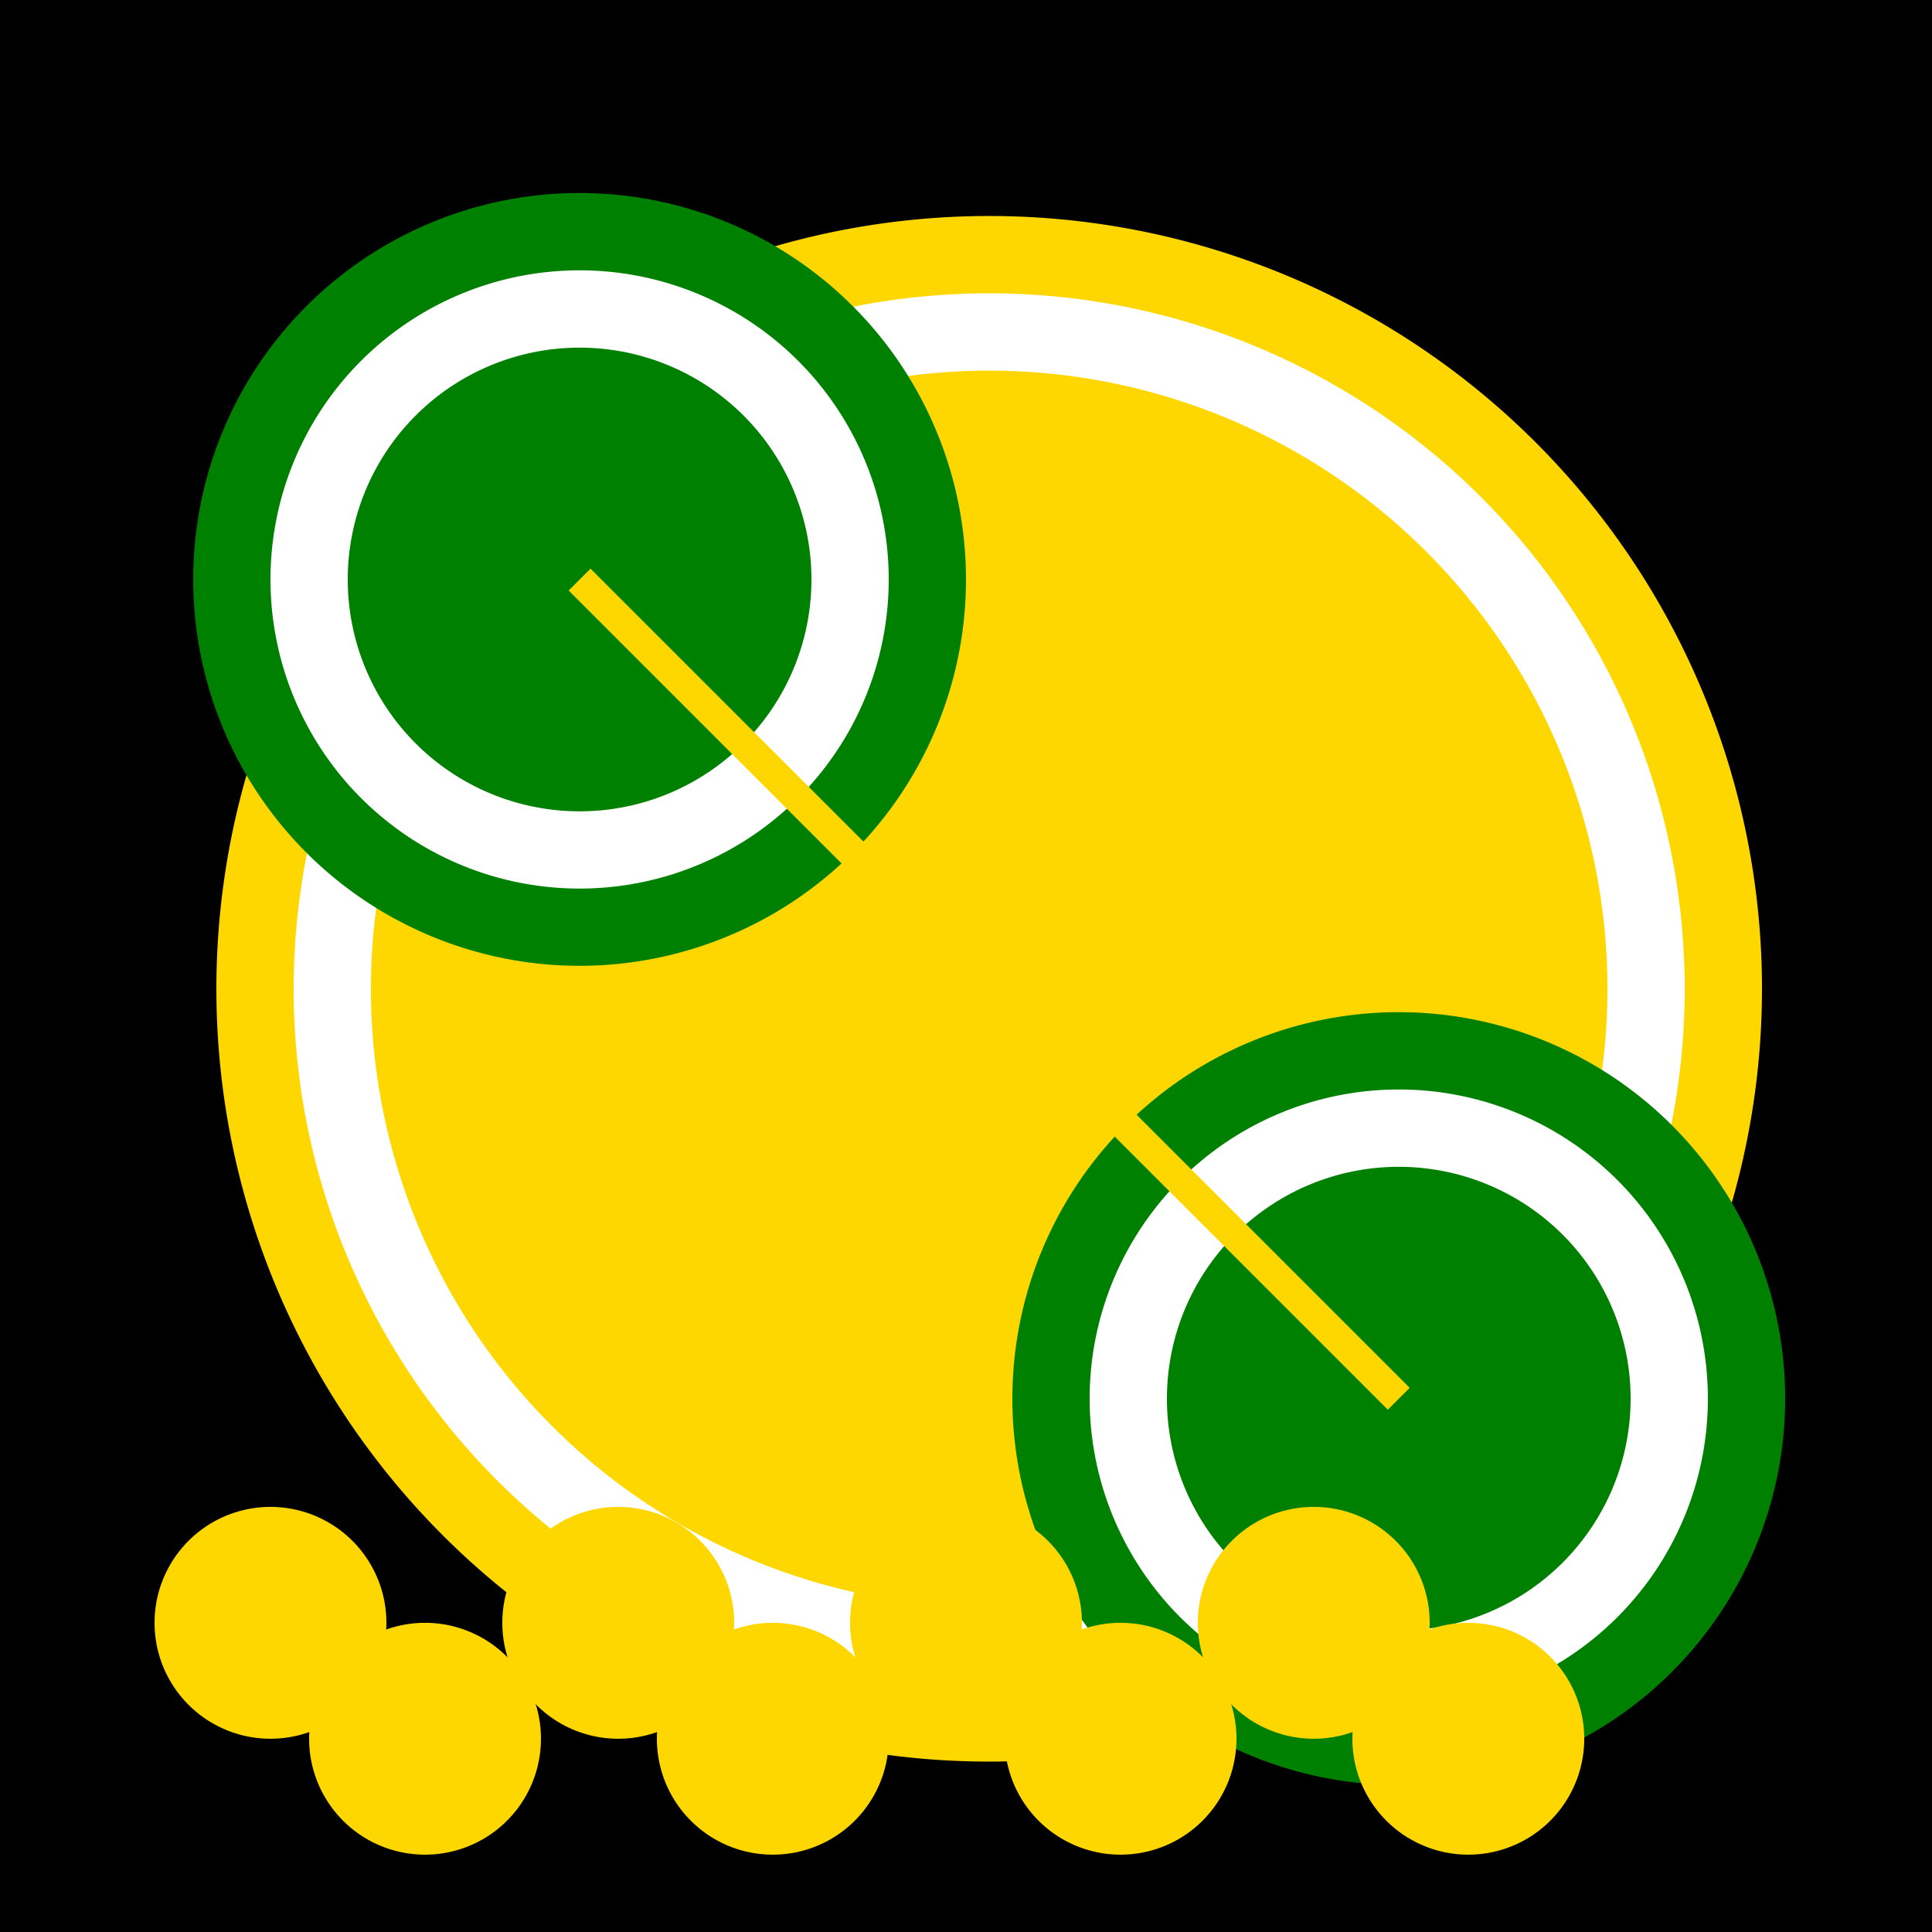
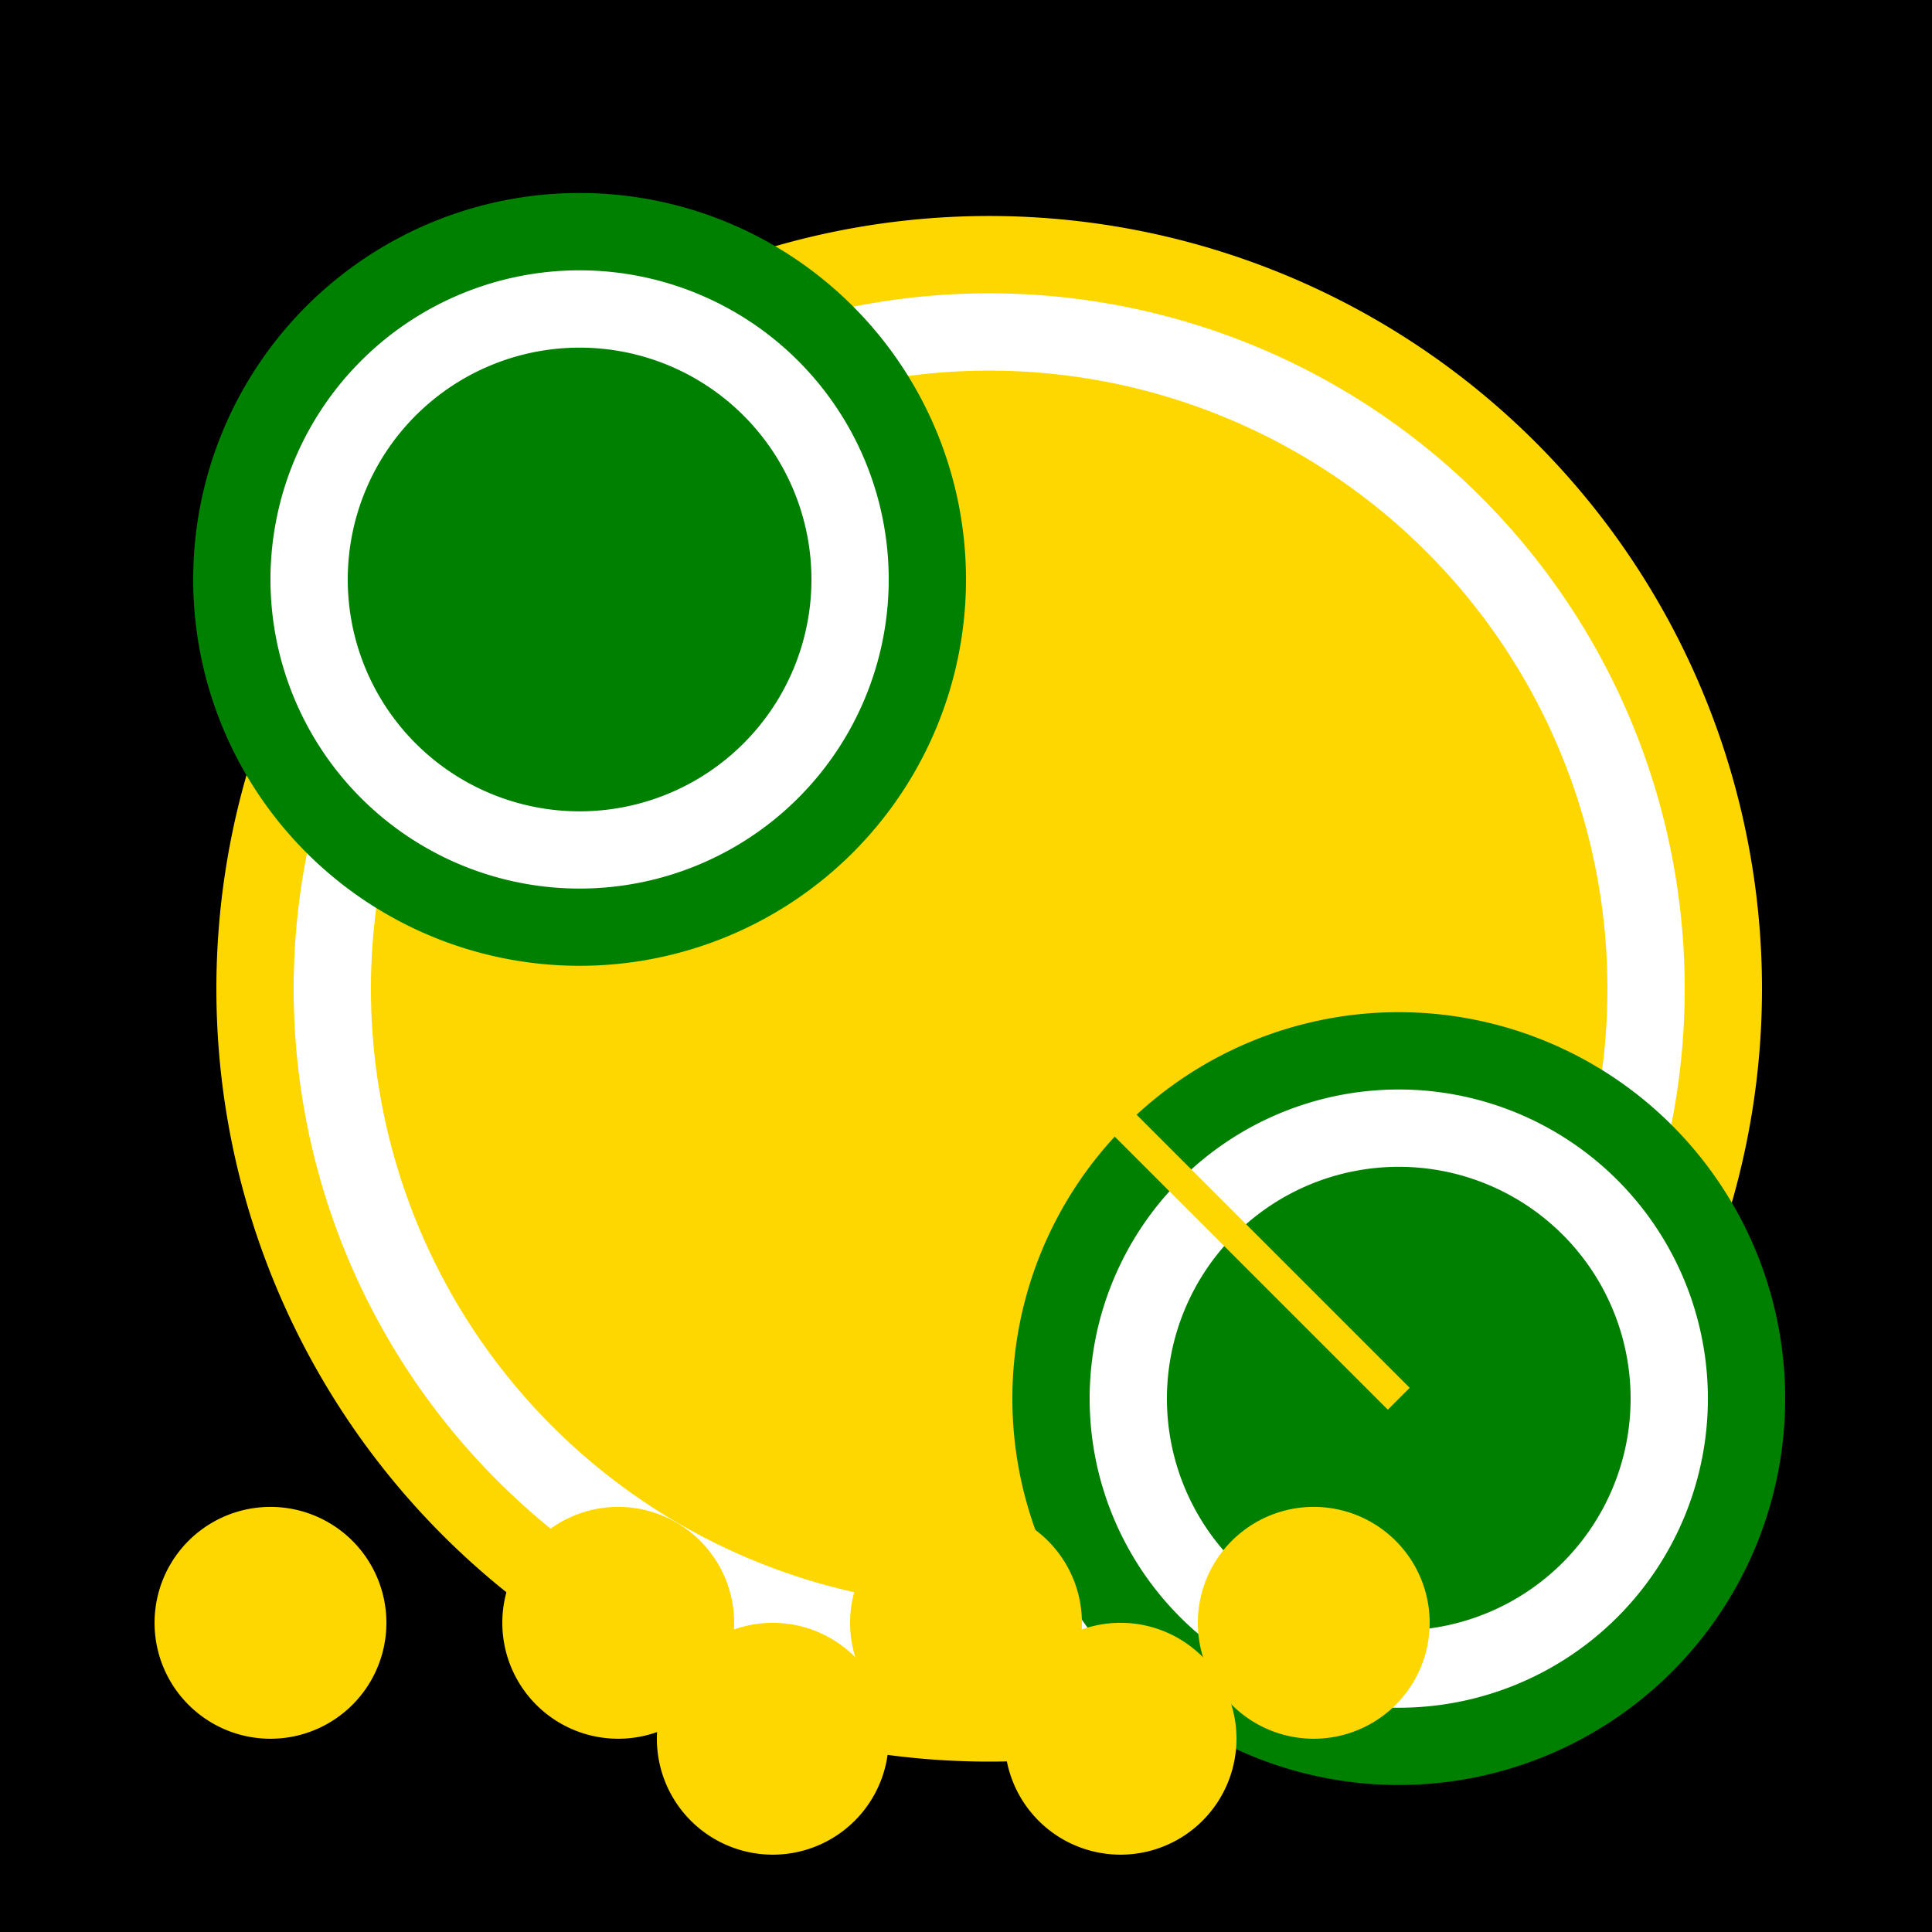
<svg xmlns="http://www.w3.org/2000/svg" width="500" height="500">
  <defs />
  <g>
    <rect fill="black" stroke="none" x="0" y="0" width="512" height="512" />
    <path fill="#FFD700" stroke="none" paint-order="stroke fill markers" d=" M 456 256 A 200 200 0 1 1 456 255.8" />
    <path fill="white" stroke="none" paint-order="stroke fill markers" d=" M 436 256 A 180 180 0 1 1 436 255.82" />
    <path fill="#FFD700" stroke="none" paint-order="stroke fill markers" d=" M 416 256 A 160 160 0 1 1 416 255.84" />
    <path fill="#008000" stroke="none" paint-order="stroke fill markers" d=" M 250 150 A 100 100 0 1 1 250 149.9" />
    <path fill="#008000" stroke="none" paint-order="stroke fill markers" d=" M 462 362 A 100 100 0 1 1 462 361.9" />
    <path fill="white" stroke="none" paint-order="stroke fill markers" d=" M 230 150 A 80 80 0 1 1 230 149.92" />
    <path fill="white" stroke="none" paint-order="stroke fill markers" d=" M 442 362 A 80 80 0 1 1 442 361.92" />
    <path fill="#008000" stroke="none" paint-order="stroke fill markers" d=" M 210 150 A 60 60 0 1 1 210 149.94" />
    <path fill="#008000" stroke="none" paint-order="stroke fill markers" d=" M 422 362 A 60 60 0 1 1 422 361.94" />
    <path fill="#FFD700" stroke="none" paint-order="stroke fill markers" d=" M 100 420 A 30 30 0 1 1 100 419.97" />
-     <path fill="#FFD700" stroke="none" paint-order="stroke fill markers" d=" M 140 450 A 30 30 0 1 1 140 449.97" />
    <path fill="#FFD700" stroke="none" paint-order="stroke fill markers" d=" M 190 420 A 30 30 0 1 1 190 419.97" />
    <path fill="#FFD700" stroke="none" paint-order="stroke fill markers" d=" M 230 450 A 30 30 0 1 1 230 449.97" />
    <path fill="#FFD700" stroke="none" paint-order="stroke fill markers" d=" M 280 420 A 30 30 0 1 1 280 419.97" />
    <path fill="#FFD700" stroke="none" paint-order="stroke fill markers" d=" M 320 450 A 30 30 0 1 1 320 449.97" />
    <path fill="#FFD700" stroke="none" paint-order="stroke fill markers" d=" M 370 420 A 30 30 0 1 1 370 419.97" />
-     <path fill="#FFD700" stroke="none" paint-order="stroke fill markers" d=" M 410 450 A 30 30 0 1 1 410 449.97" />
-     <path fill="none" stroke="#FFD700" paint-order="fill stroke markers" d=" M 150 150 L 256 256" stroke-miterlimit="10" stroke-width="8" stroke-dasharray="" />
    <path fill="none" stroke="#FFD700" paint-order="fill stroke markers" d=" M 362 362 L 256 256" stroke-miterlimit="10" stroke-width="8" stroke-dasharray="" />
  </g>
</svg>